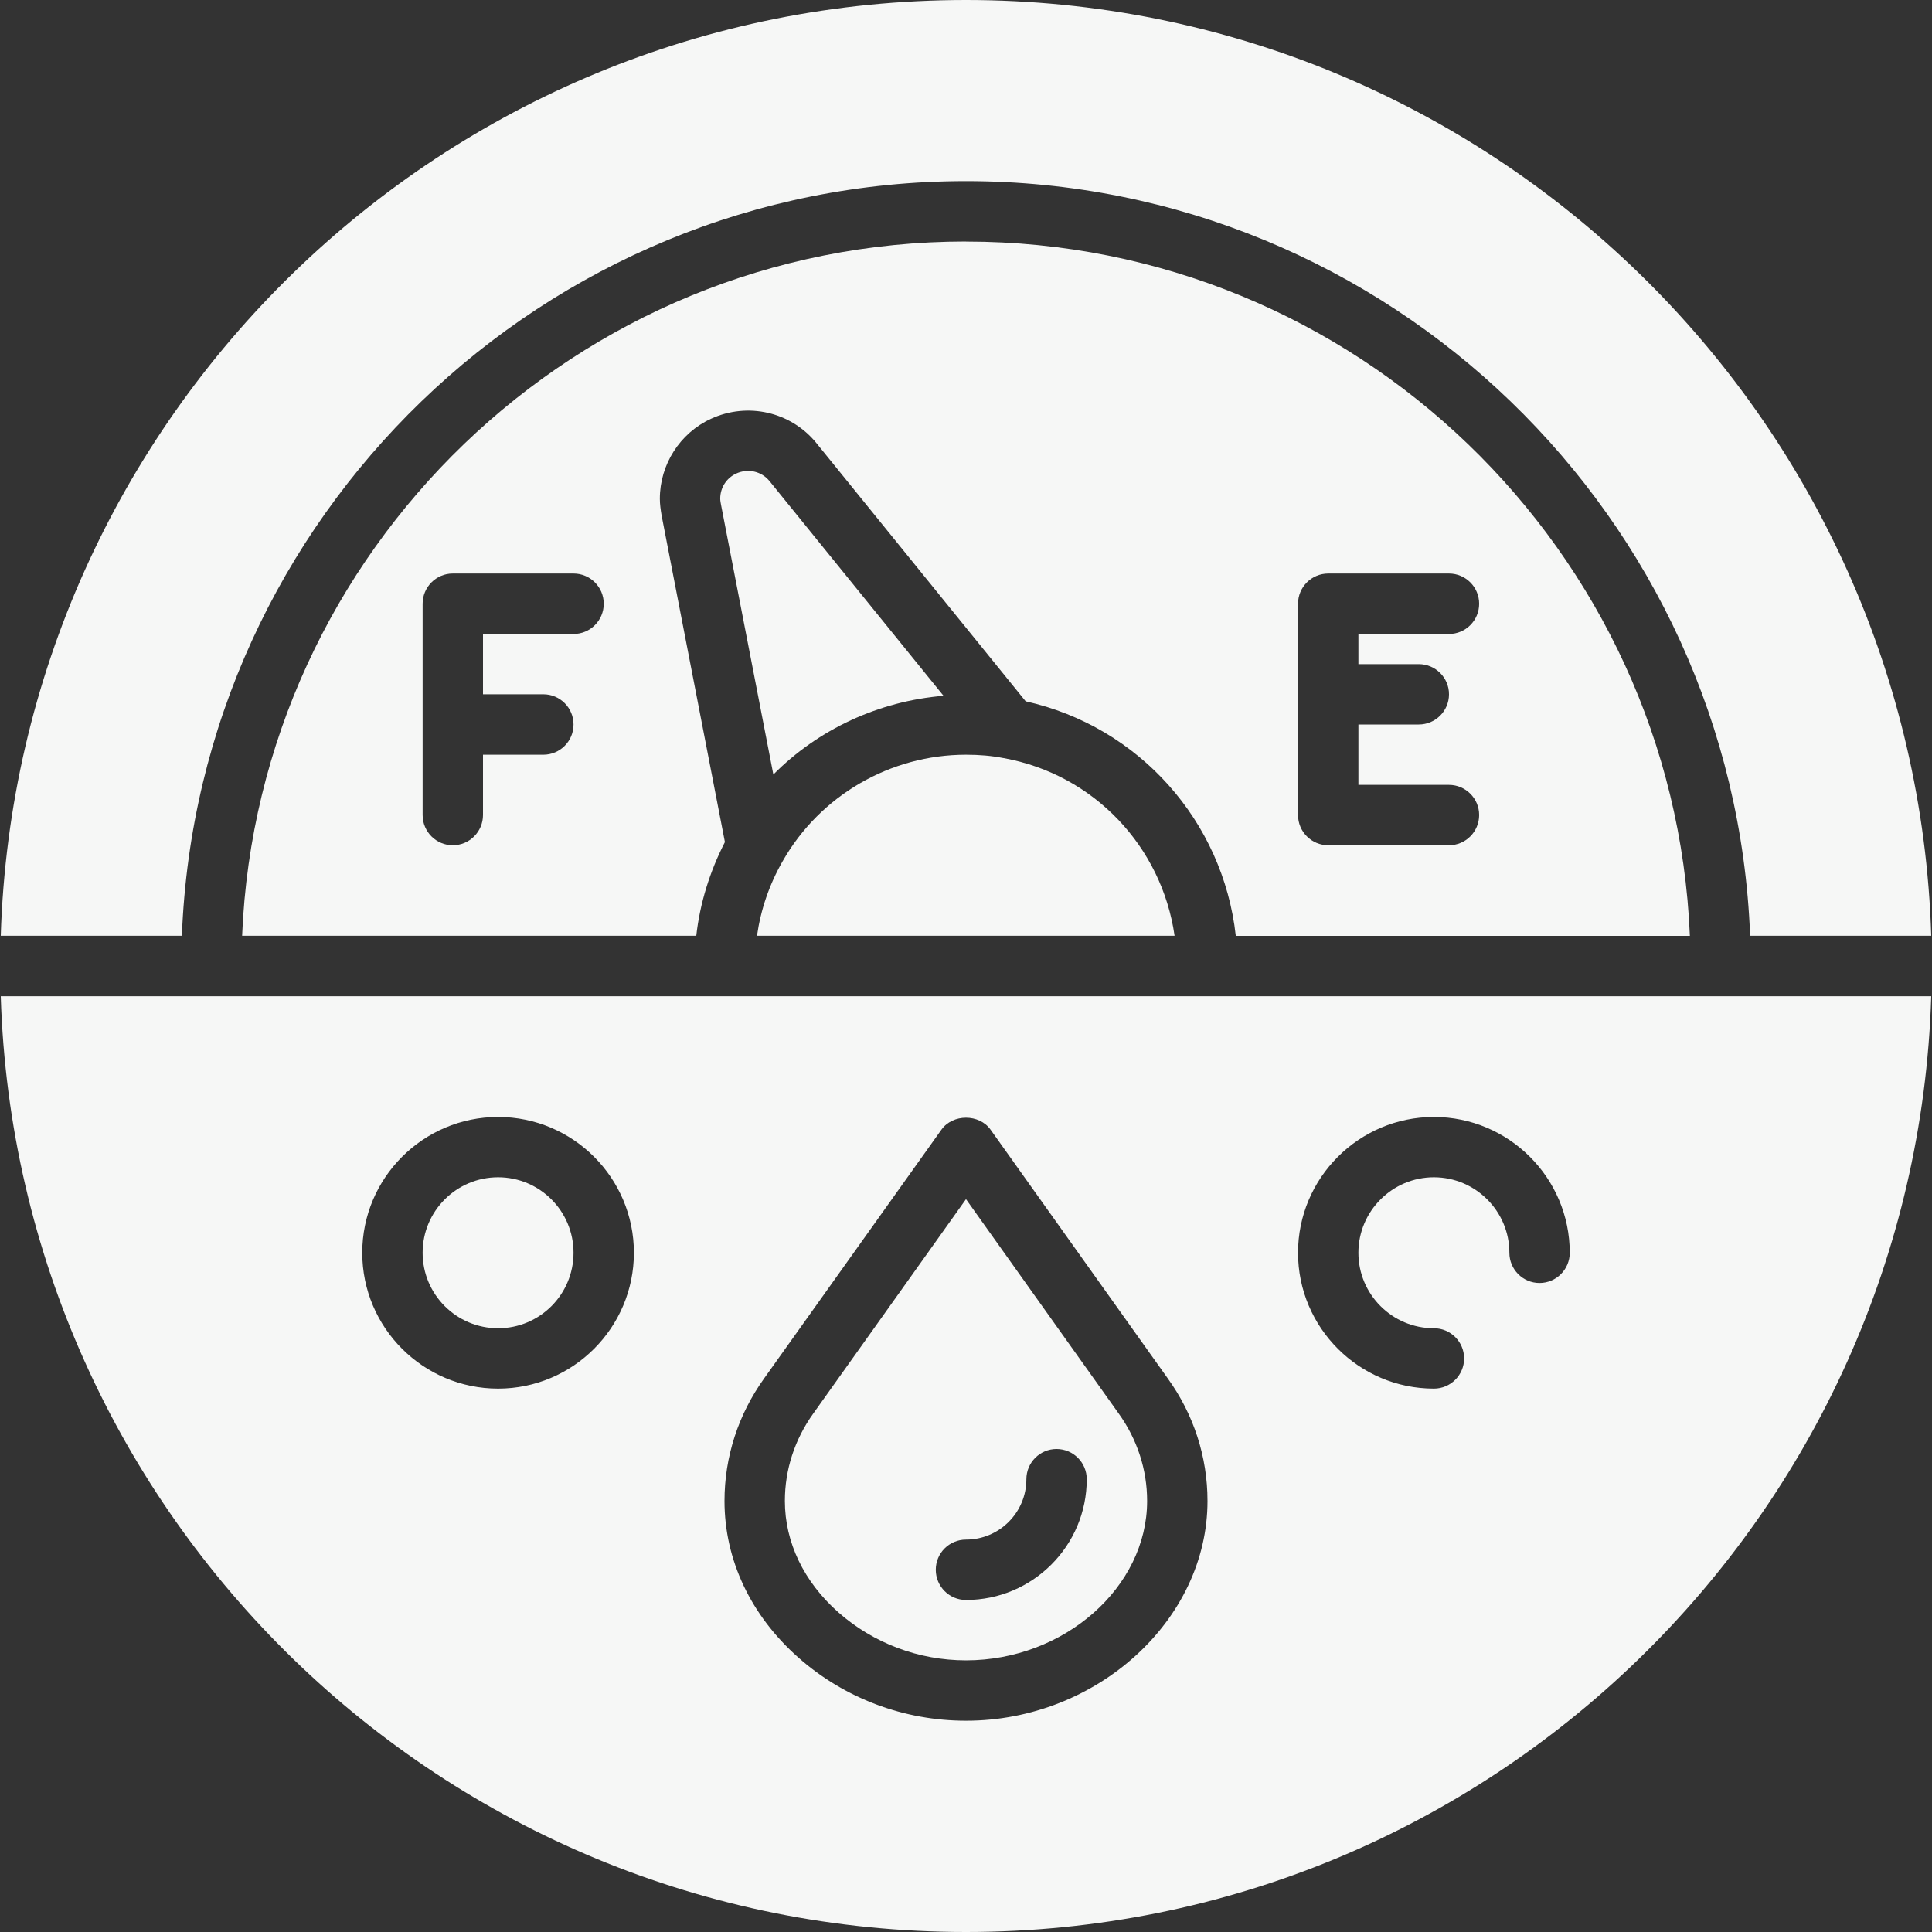
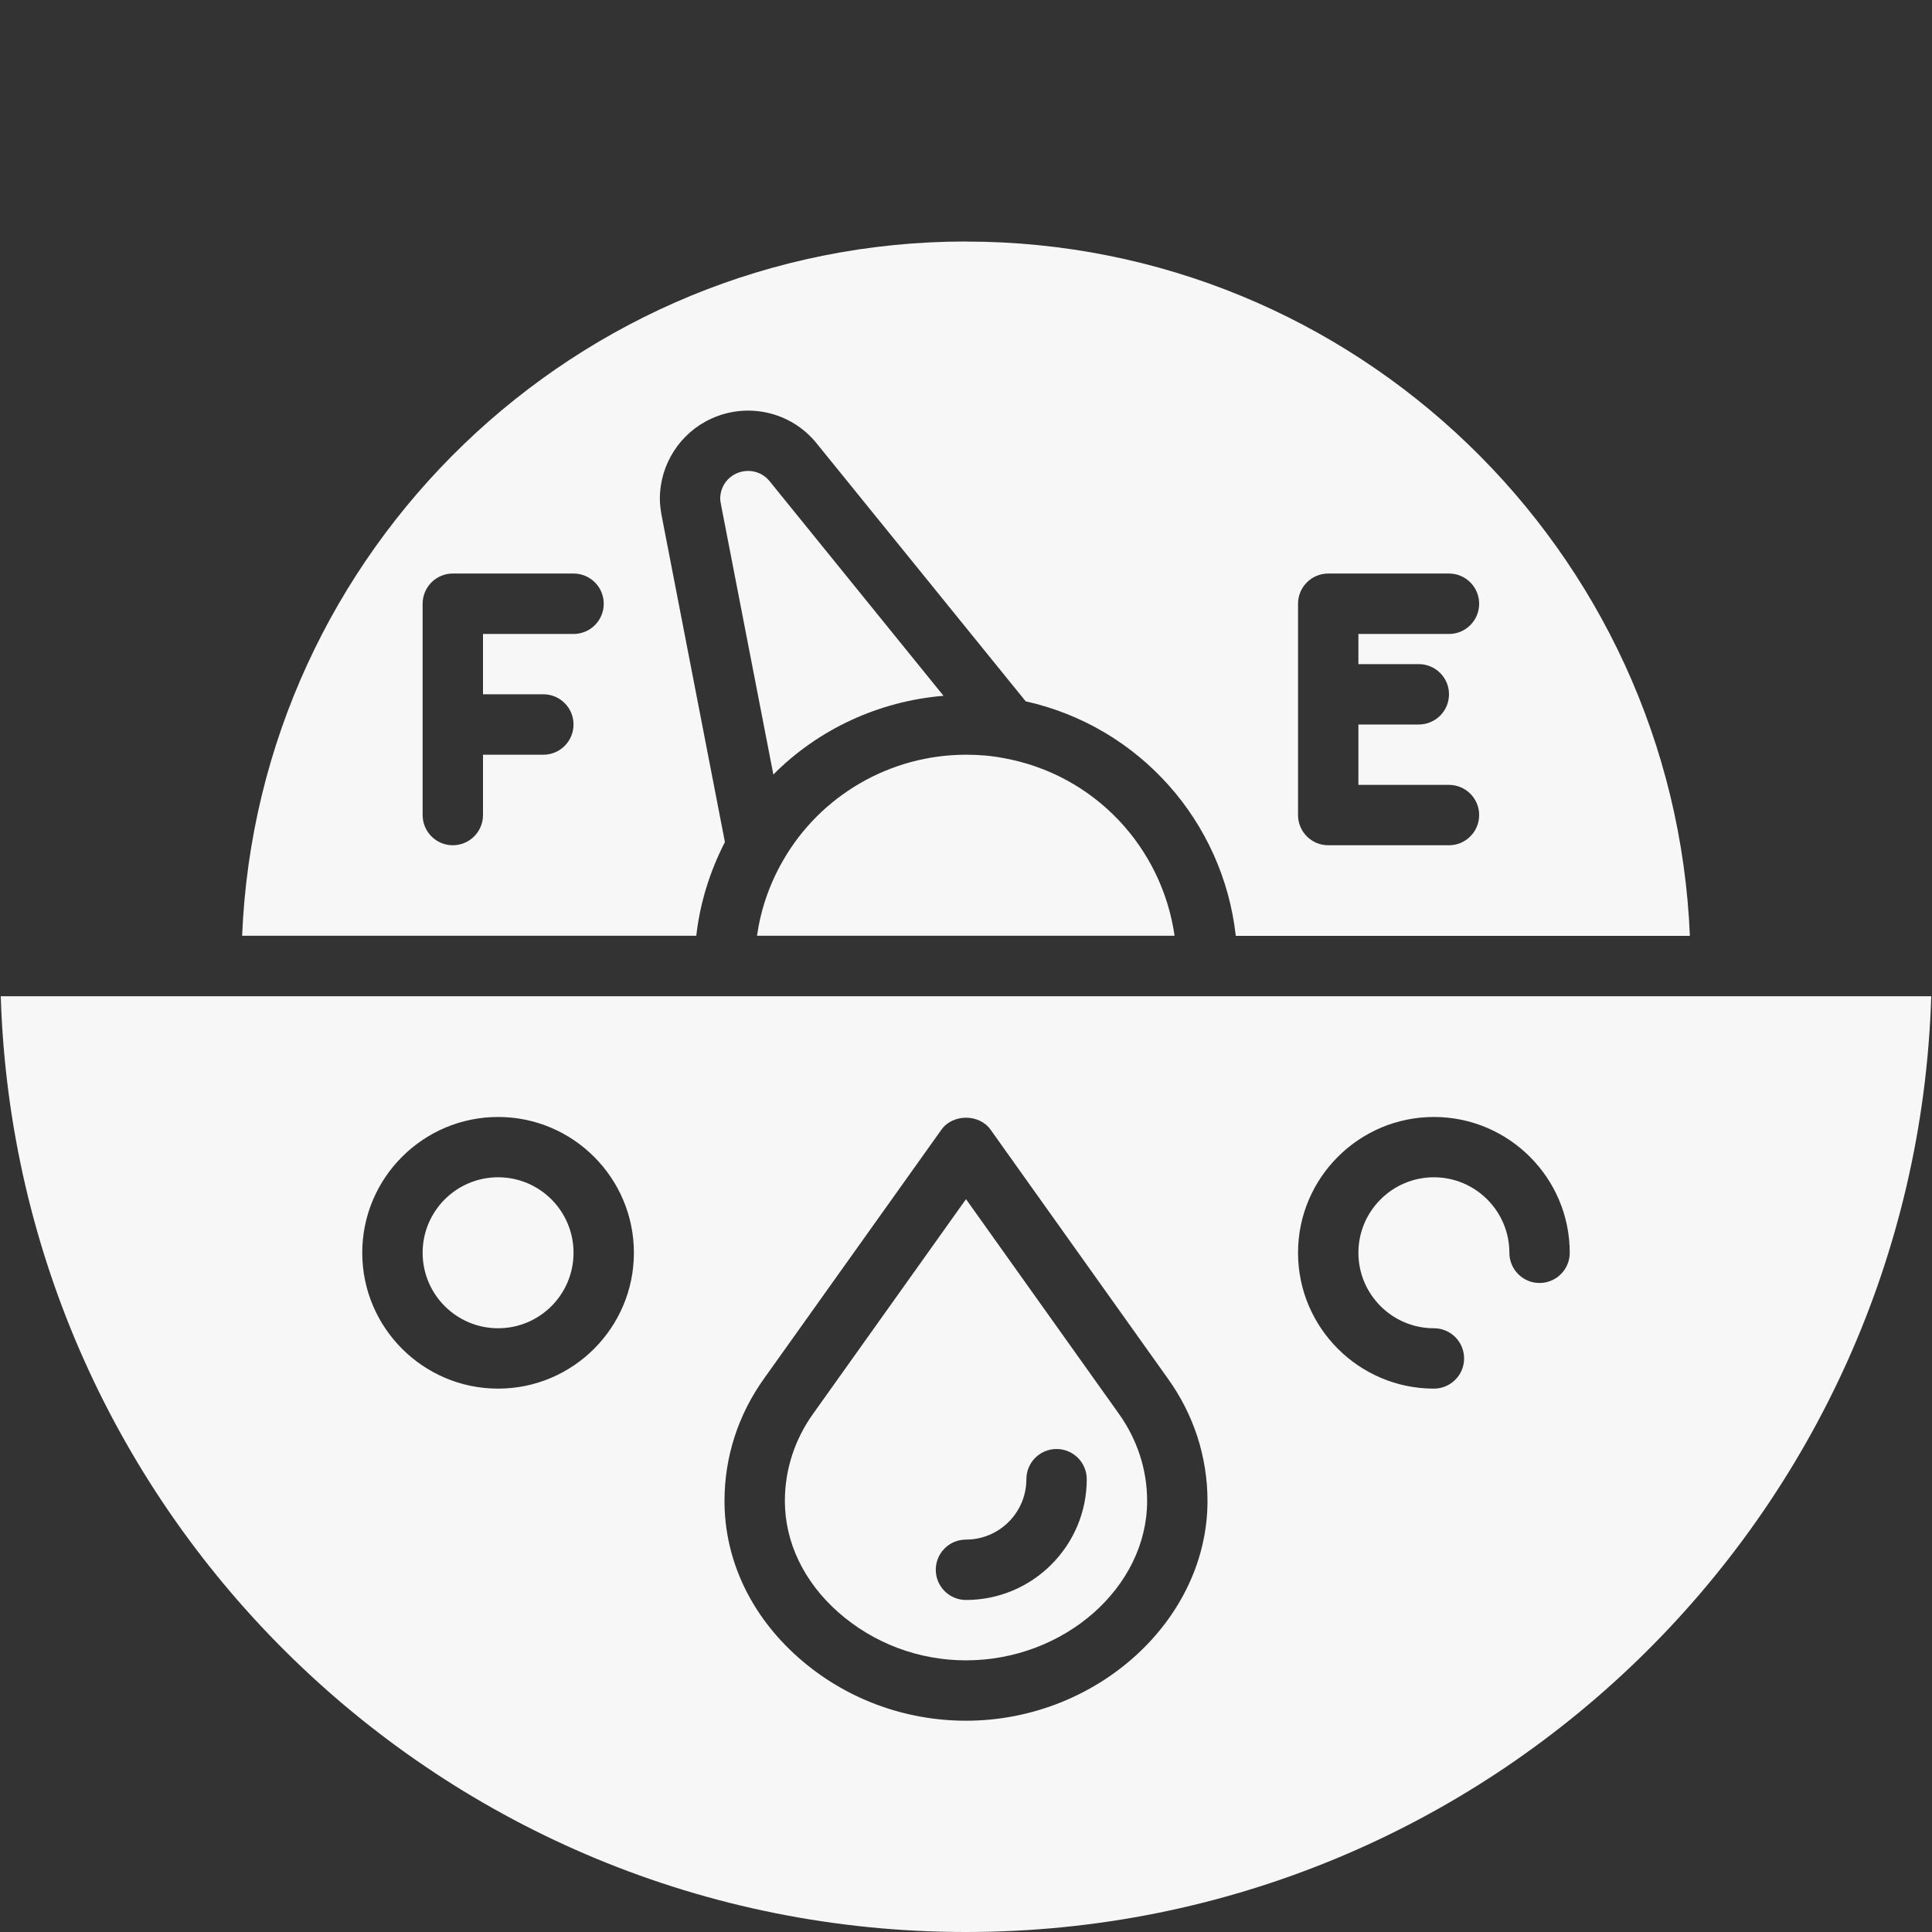
<svg xmlns="http://www.w3.org/2000/svg" width="28" height="28" viewBox="0 0 28 28" fill="none">
  <rect x="0" y="0" width="28" height="28" fill="#333333" stroke="none" />
  <g clip-path="url(#clip0_3408_1327)">
    <path d="M7.219 19.25C7.823 19.25 8.312 18.76 8.312 18.156C8.312 17.552 7.823 17.062 7.219 17.062C6.615 17.062 6.125 17.552 6.125 18.156C6.125 18.76 6.615 19.25 7.219 19.25Z" fill="#F6F7F6" />
    <path d="M14 3.5C8.357 3.5 3.739 7.975 3.509 13.562H10.091C10.144 13.09 10.287 12.63 10.506 12.204L9.589 7.473C9.574 7.386 9.563 7.303 9.563 7.228C9.563 6.732 9.854 6.277 10.303 6.07C10.835 5.824 11.465 5.968 11.833 6.423L14.865 10.164C16.509 10.53 17.726 11.903 17.91 13.563H24.491C24.261 7.976 19.643 3.501 14 3.501L14 3.5ZM8.312 9.188H7V10.062H7.875C8.116 10.062 8.312 10.258 8.312 10.5C8.312 10.742 8.116 10.938 7.875 10.938H7V11.812C7 12.054 6.804 12.25 6.562 12.25C6.321 12.25 6.125 12.054 6.125 11.812V8.75C6.125 8.508 6.321 8.312 6.562 8.312H8.312C8.554 8.312 8.75 8.508 8.75 8.75C8.75 8.992 8.554 9.188 8.312 9.188ZM21 12.25H19.25C19.008 12.25 18.812 12.054 18.812 11.812V8.75C18.812 8.508 19.008 8.312 19.25 8.312H21C21.241 8.312 21.437 8.508 21.437 8.75C21.437 8.992 21.241 9.188 21 9.188H19.687V9.625H20.562C20.804 9.625 21 9.821 21 10.062C21 10.304 20.804 10.5 20.562 10.5H19.687V11.375H21C21.241 11.375 21.437 11.571 21.437 11.812C21.437 12.054 21.241 12.25 21 12.25Z" fill="#F6F7F6" />
    <path d="M11.153 6.973C11.037 6.83 10.84 6.785 10.67 6.863C10.527 6.929 10.438 7.069 10.438 7.227C10.438 7.256 10.445 7.288 10.45 7.317L11.208 11.225C11.86 10.568 12.736 10.162 13.674 10.084L11.153 6.973Z" fill="#F6F7F6" />
-     <path d="M2.636 13.562C2.867 7.492 7.874 2.625 14 2.625C20.125 2.625 25.133 7.492 25.364 13.562H27.989C27.757 6.034 21.585 0 14 0C6.415 0 0.243 6.034 0.011 13.562H2.636Z" fill="#F6F7F6" />
    <path d="M14.544 10.987C14.37 10.953 14.194 10.938 14 10.938C12.902 10.938 11.885 11.529 11.344 12.479C11.148 12.821 11.025 13.184 10.971 13.562H17.023C16.838 12.274 15.857 11.223 14.544 10.987Z" fill="#F6F7F6" />
    <path d="M14 17.379L11.788 20.484C11.517 20.861 11.375 21.299 11.375 21.753C11.375 22.352 11.65 22.925 12.15 23.367C12.658 23.815 13.314 24.063 14 24.063C15.423 24.063 16.625 23.005 16.625 21.753C16.625 21.299 16.482 20.861 16.213 20.486L14 17.379ZM14 23.188C13.758 23.188 13.562 22.992 13.562 22.75C13.562 22.508 13.758 22.313 14 22.313C14.483 22.313 14.875 21.92 14.875 21.438C14.875 21.196 15.071 21 15.312 21C15.554 21 15.75 21.196 15.75 21.438C15.75 22.403 14.965 23.188 14 23.188Z" fill="#F6F7F6" />
    <path d="M24.937 14.438H0.011C0.243 21.966 6.415 28 14 28C21.585 28 27.757 21.966 27.989 14.438H24.937ZM7.219 20.125C6.133 20.125 5.25 19.242 5.25 18.156C5.25 17.071 6.133 16.188 7.219 16.188C8.304 16.188 9.187 17.071 9.187 18.156C9.187 19.242 8.304 20.125 7.219 20.125ZM14 24.938C13.101 24.938 12.238 24.613 11.571 24.023C10.88 23.412 10.5 22.606 10.5 21.753C10.5 21.114 10.699 20.5 11.076 19.975L13.644 16.372C13.808 16.141 14.192 16.141 14.356 16.372L16.924 19.977C17.301 20.5 17.5 21.115 17.5 21.753C17.5 23.479 15.897 24.938 14 24.938ZM22.312 18.594C22.071 18.594 21.875 18.398 21.875 18.156C21.875 17.553 21.384 17.062 20.781 17.062C20.178 17.062 19.687 17.553 19.687 18.156C19.687 18.76 20.178 19.25 20.781 19.25C21.023 19.25 21.219 19.446 21.219 19.688C21.219 19.929 21.023 20.125 20.781 20.125C19.696 20.125 18.812 19.242 18.812 18.156C18.812 17.071 19.696 16.188 20.781 16.188C21.866 16.188 22.75 17.071 22.75 18.156C22.75 18.398 22.554 18.594 22.312 18.594Z" fill="#F6F7F6" />
  </g>
  <defs>
    <clipPath id="clip0_3408_1327">
      <rect width="28" height="28" fill="white" />
    </clipPath>
  </defs>
</svg>